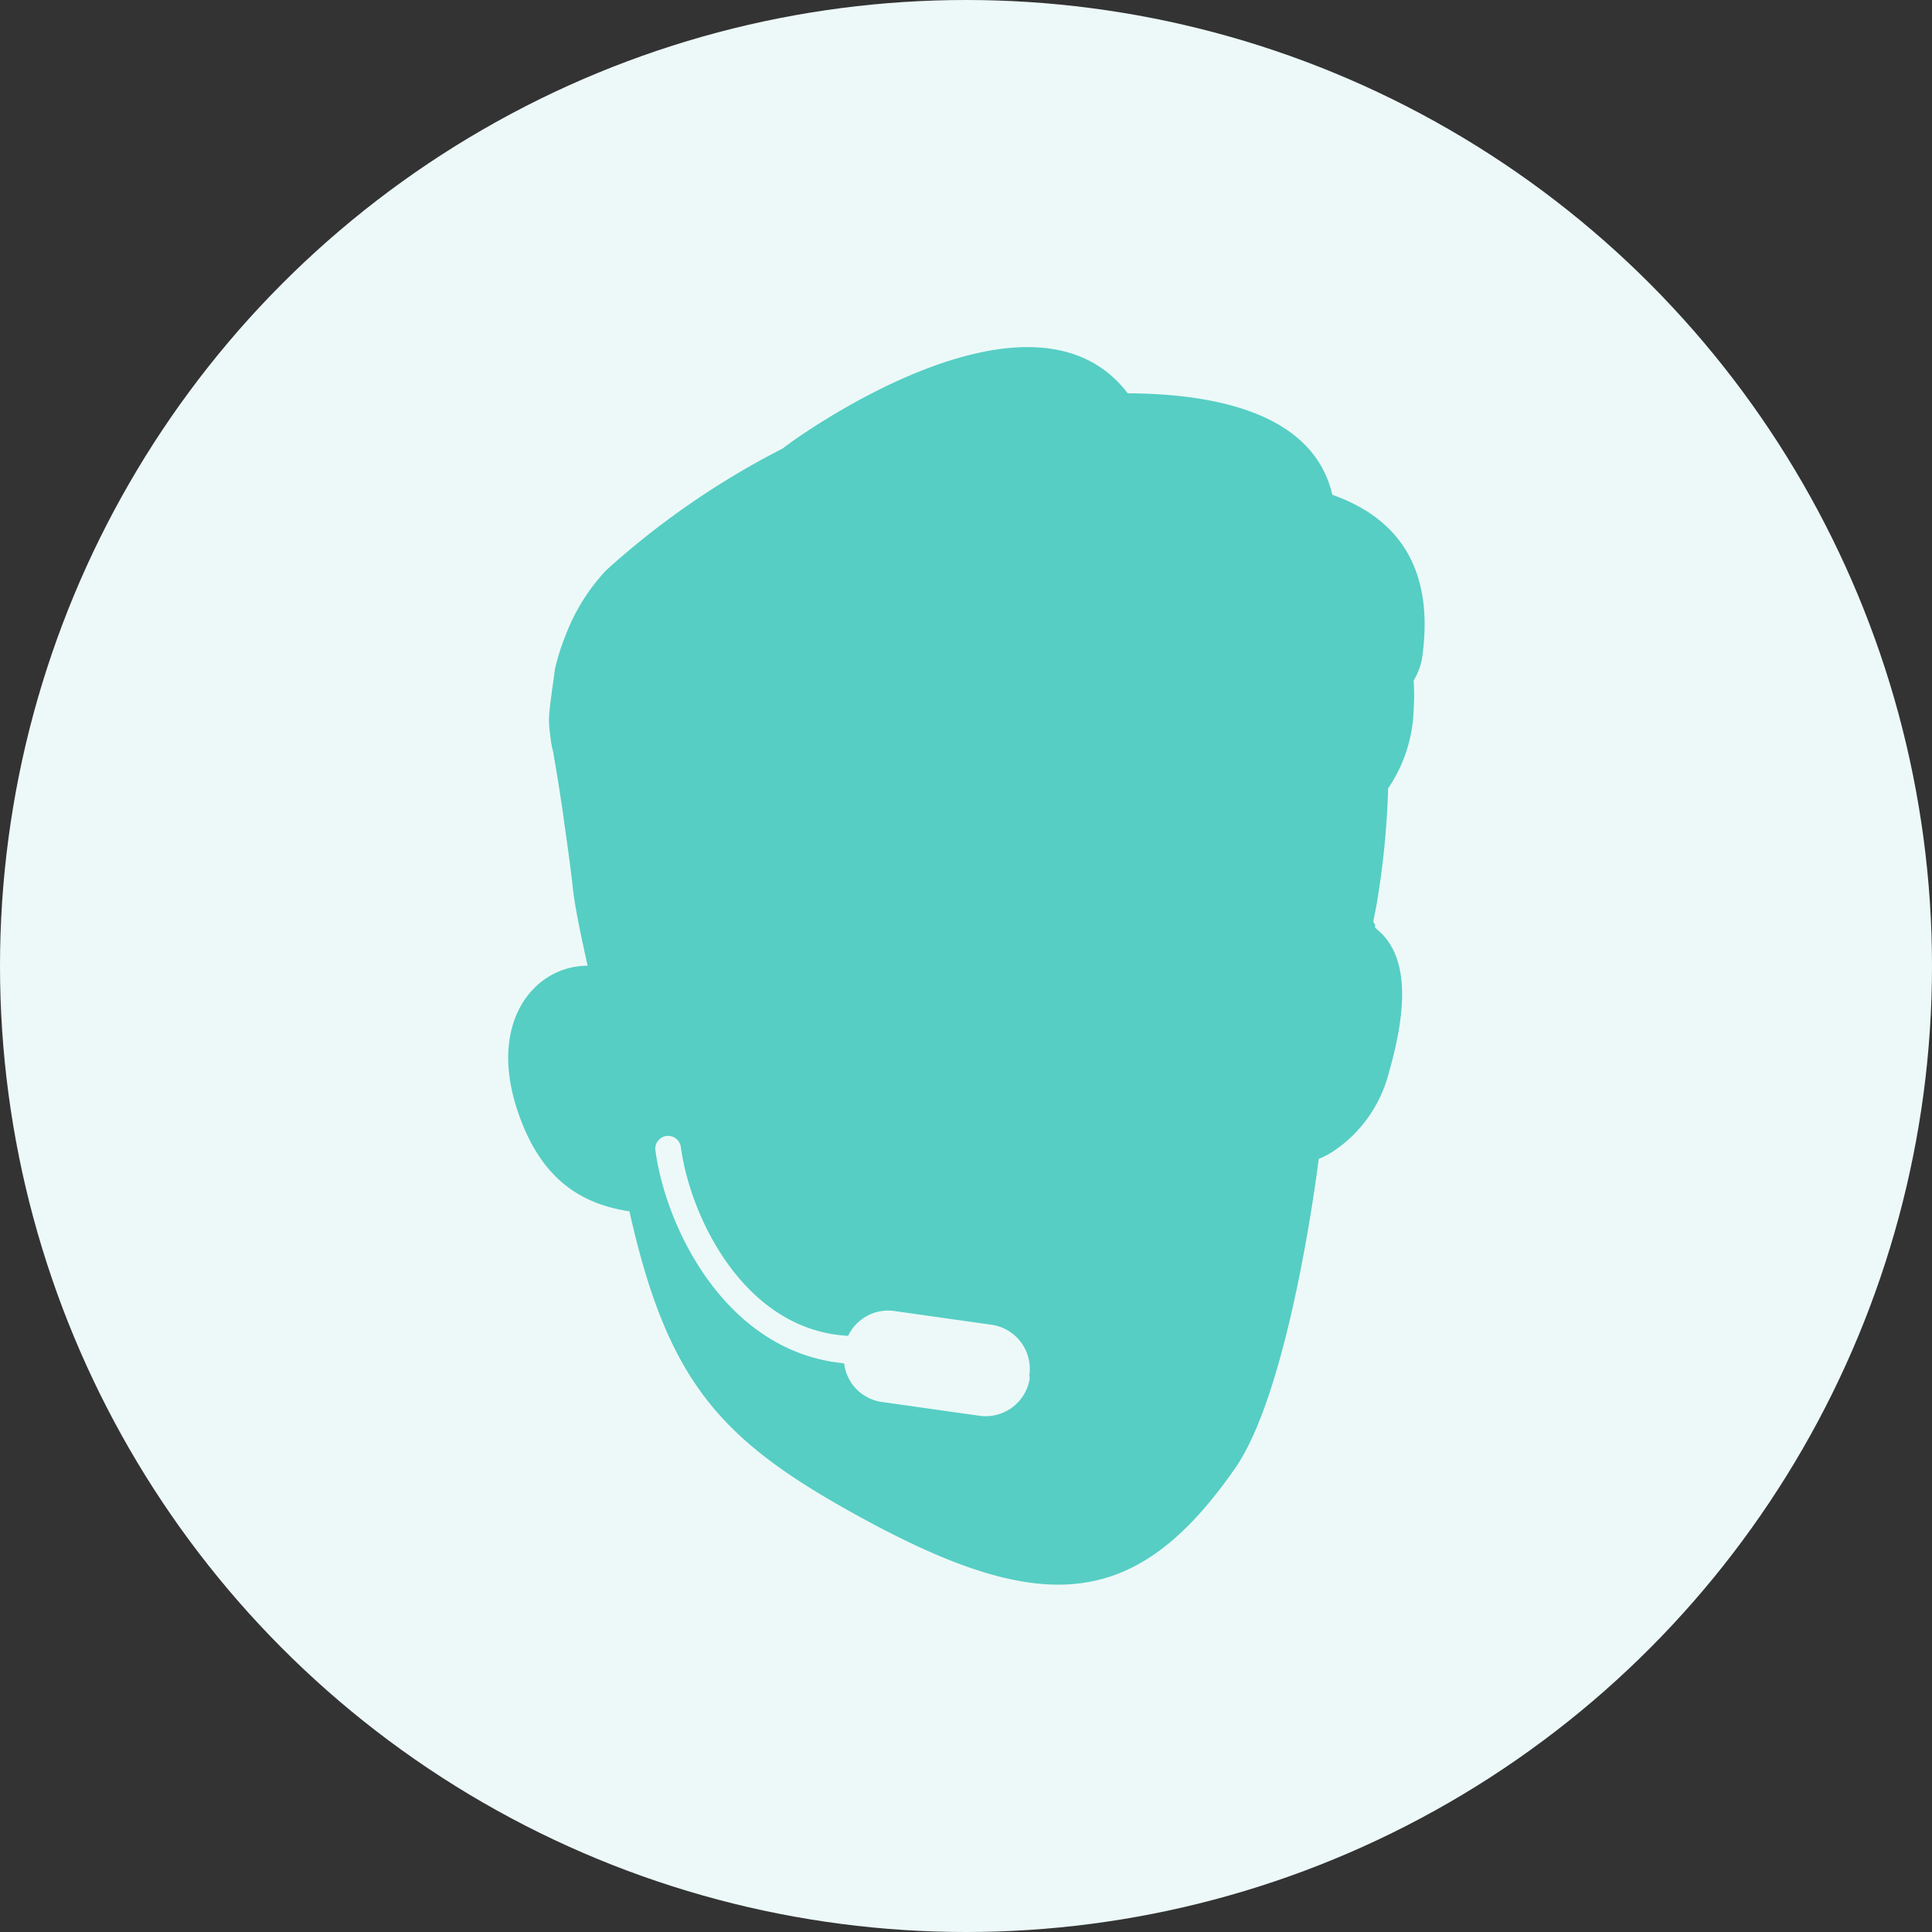
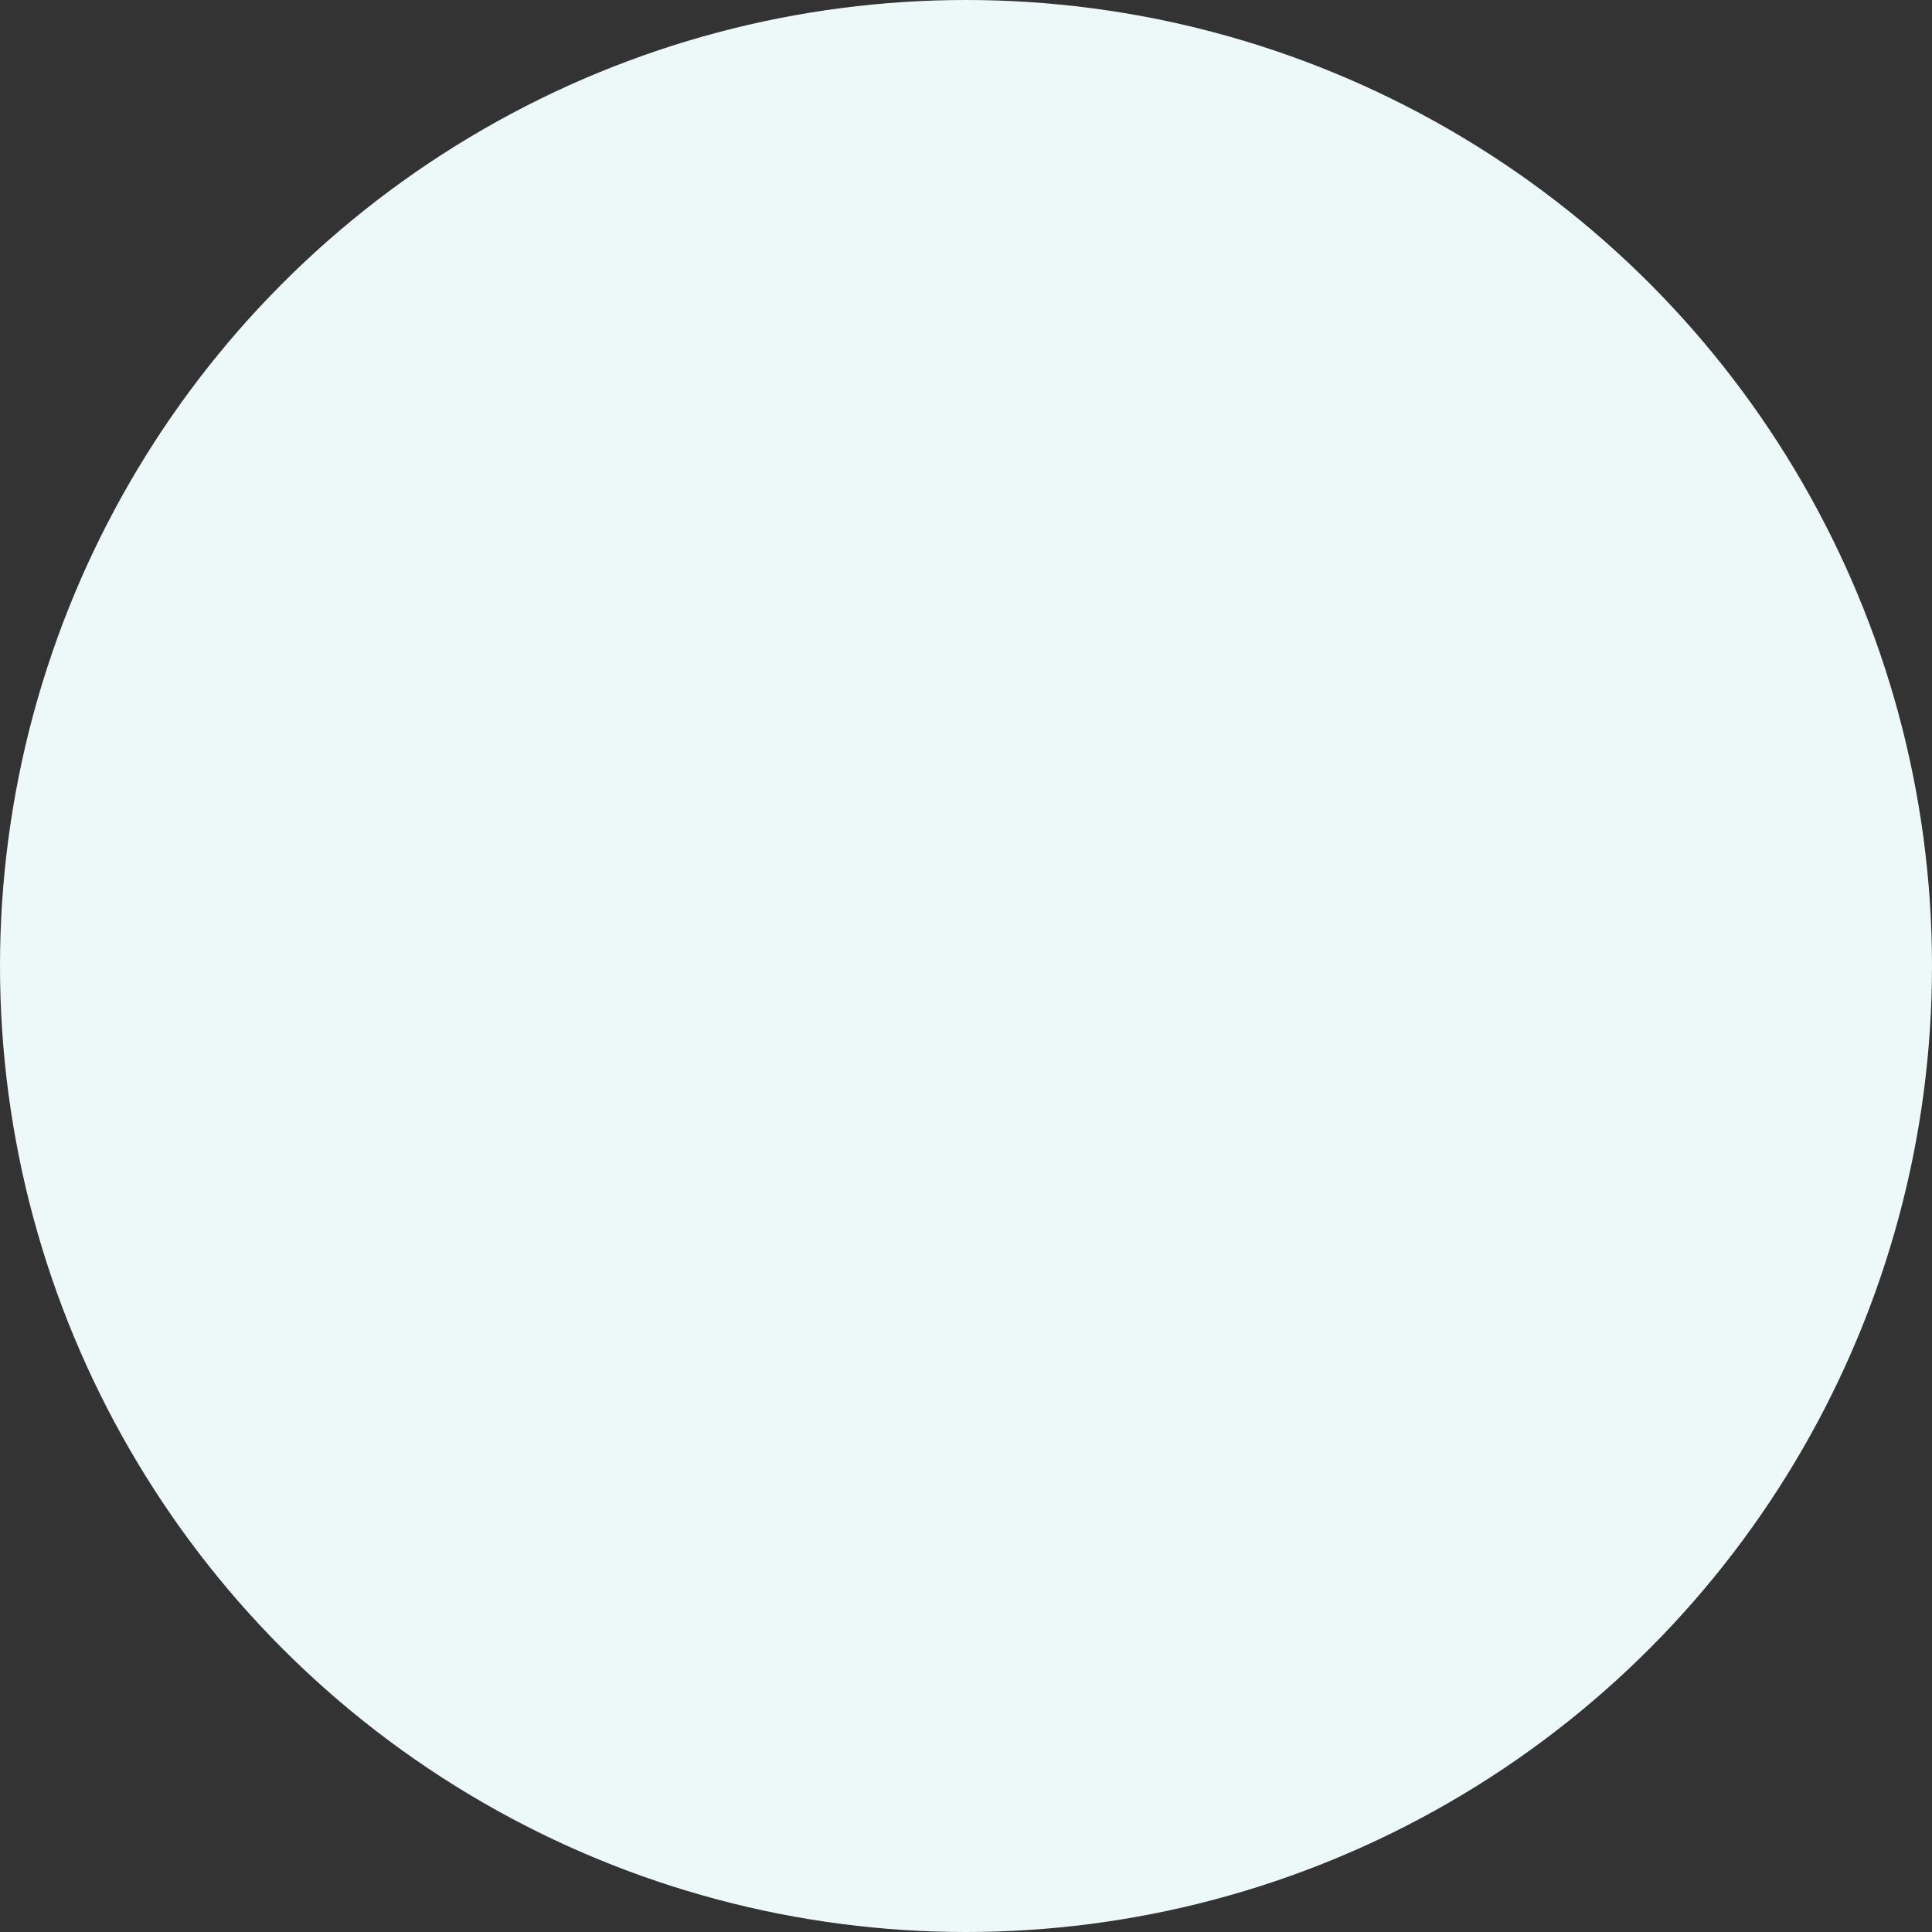
<svg xmlns="http://www.w3.org/2000/svg" id="Layer_1" data-name="Layer 1" viewBox="0 0 140 140">
  <rect x="0" y="0" width="140" height="140" fill="#333333" stroke="none" />
  <defs>
    <style>.cls-1{fill:#edf9f8;}.cls-2{fill:#56cec4;}</style>
  </defs>
  <circle class="cls-1" cx="70" cy="70" r="70" />
-   <path class="cls-2" d="M96.53,35.79C95.12,29.91,88,28.53,81.72,28.5c-7.14-9.35-24.88,3.84-25,4a58.93,58.93,0,0,0-12.79,8.82A14.2,14.2,0,0,0,41,46a15.74,15.74,0,0,0-.8,2.55c0,.21-.4,2.64-.42,3.57,0,.5.07,1,.13,1.48s.13.68.2,1c0,0,0,0,0,.06.2,1.13.39,2.28.55,3.38.1.58.17,1.14.24,1.67.3,2.06.52,3.79.62,4.71.17,1.69,1,5.24,1.06,5.56-3.82,0-7.21,4-5.11,10.41,1.64,5,4.56,6.84,8.14,7.39,2.74,12.2,6.48,16.46,16.1,21.81,13.55,7.55,20.5,7.35,27.85-3.28,4-5.86,6-22.33,6-22.33h0A6,6,0,0,0,97,83.15a.18.18,0,0,0,.07-.05l.29-.22h0a9.81,9.81,0,0,0,3.3-5.21c1.37-4.82,1.29-8.13-.52-10h0l0,0-.08-.07c-.14-.14-.28-.26-.41-.37a1.49,1.49,0,0,1,0-.21l-.14-.23.21-1.06a60.41,60.41,0,0,0,.87-8.6,10.71,10.71,0,0,0,1.85-5.75v0a15.92,15.92,0,0,0,0-2.07,4.66,4.66,0,0,0,.66-2c.82-6.62-2.24-9.93-6.54-11.45m-21.94,64a3.23,3.23,0,0,1-3.66,2.73l-7.07-1a3.2,3.2,0,0,1-2.72-2.8C52.69,98,48.29,89.12,47.5,83.41a.93.93,0,1,1,1.84-.26C50.05,88.31,54,96.4,61.46,96.8A3.21,3.21,0,0,1,64.8,95l7.07,1a3.23,3.23,0,0,1,2.72,3.66" />
</svg>